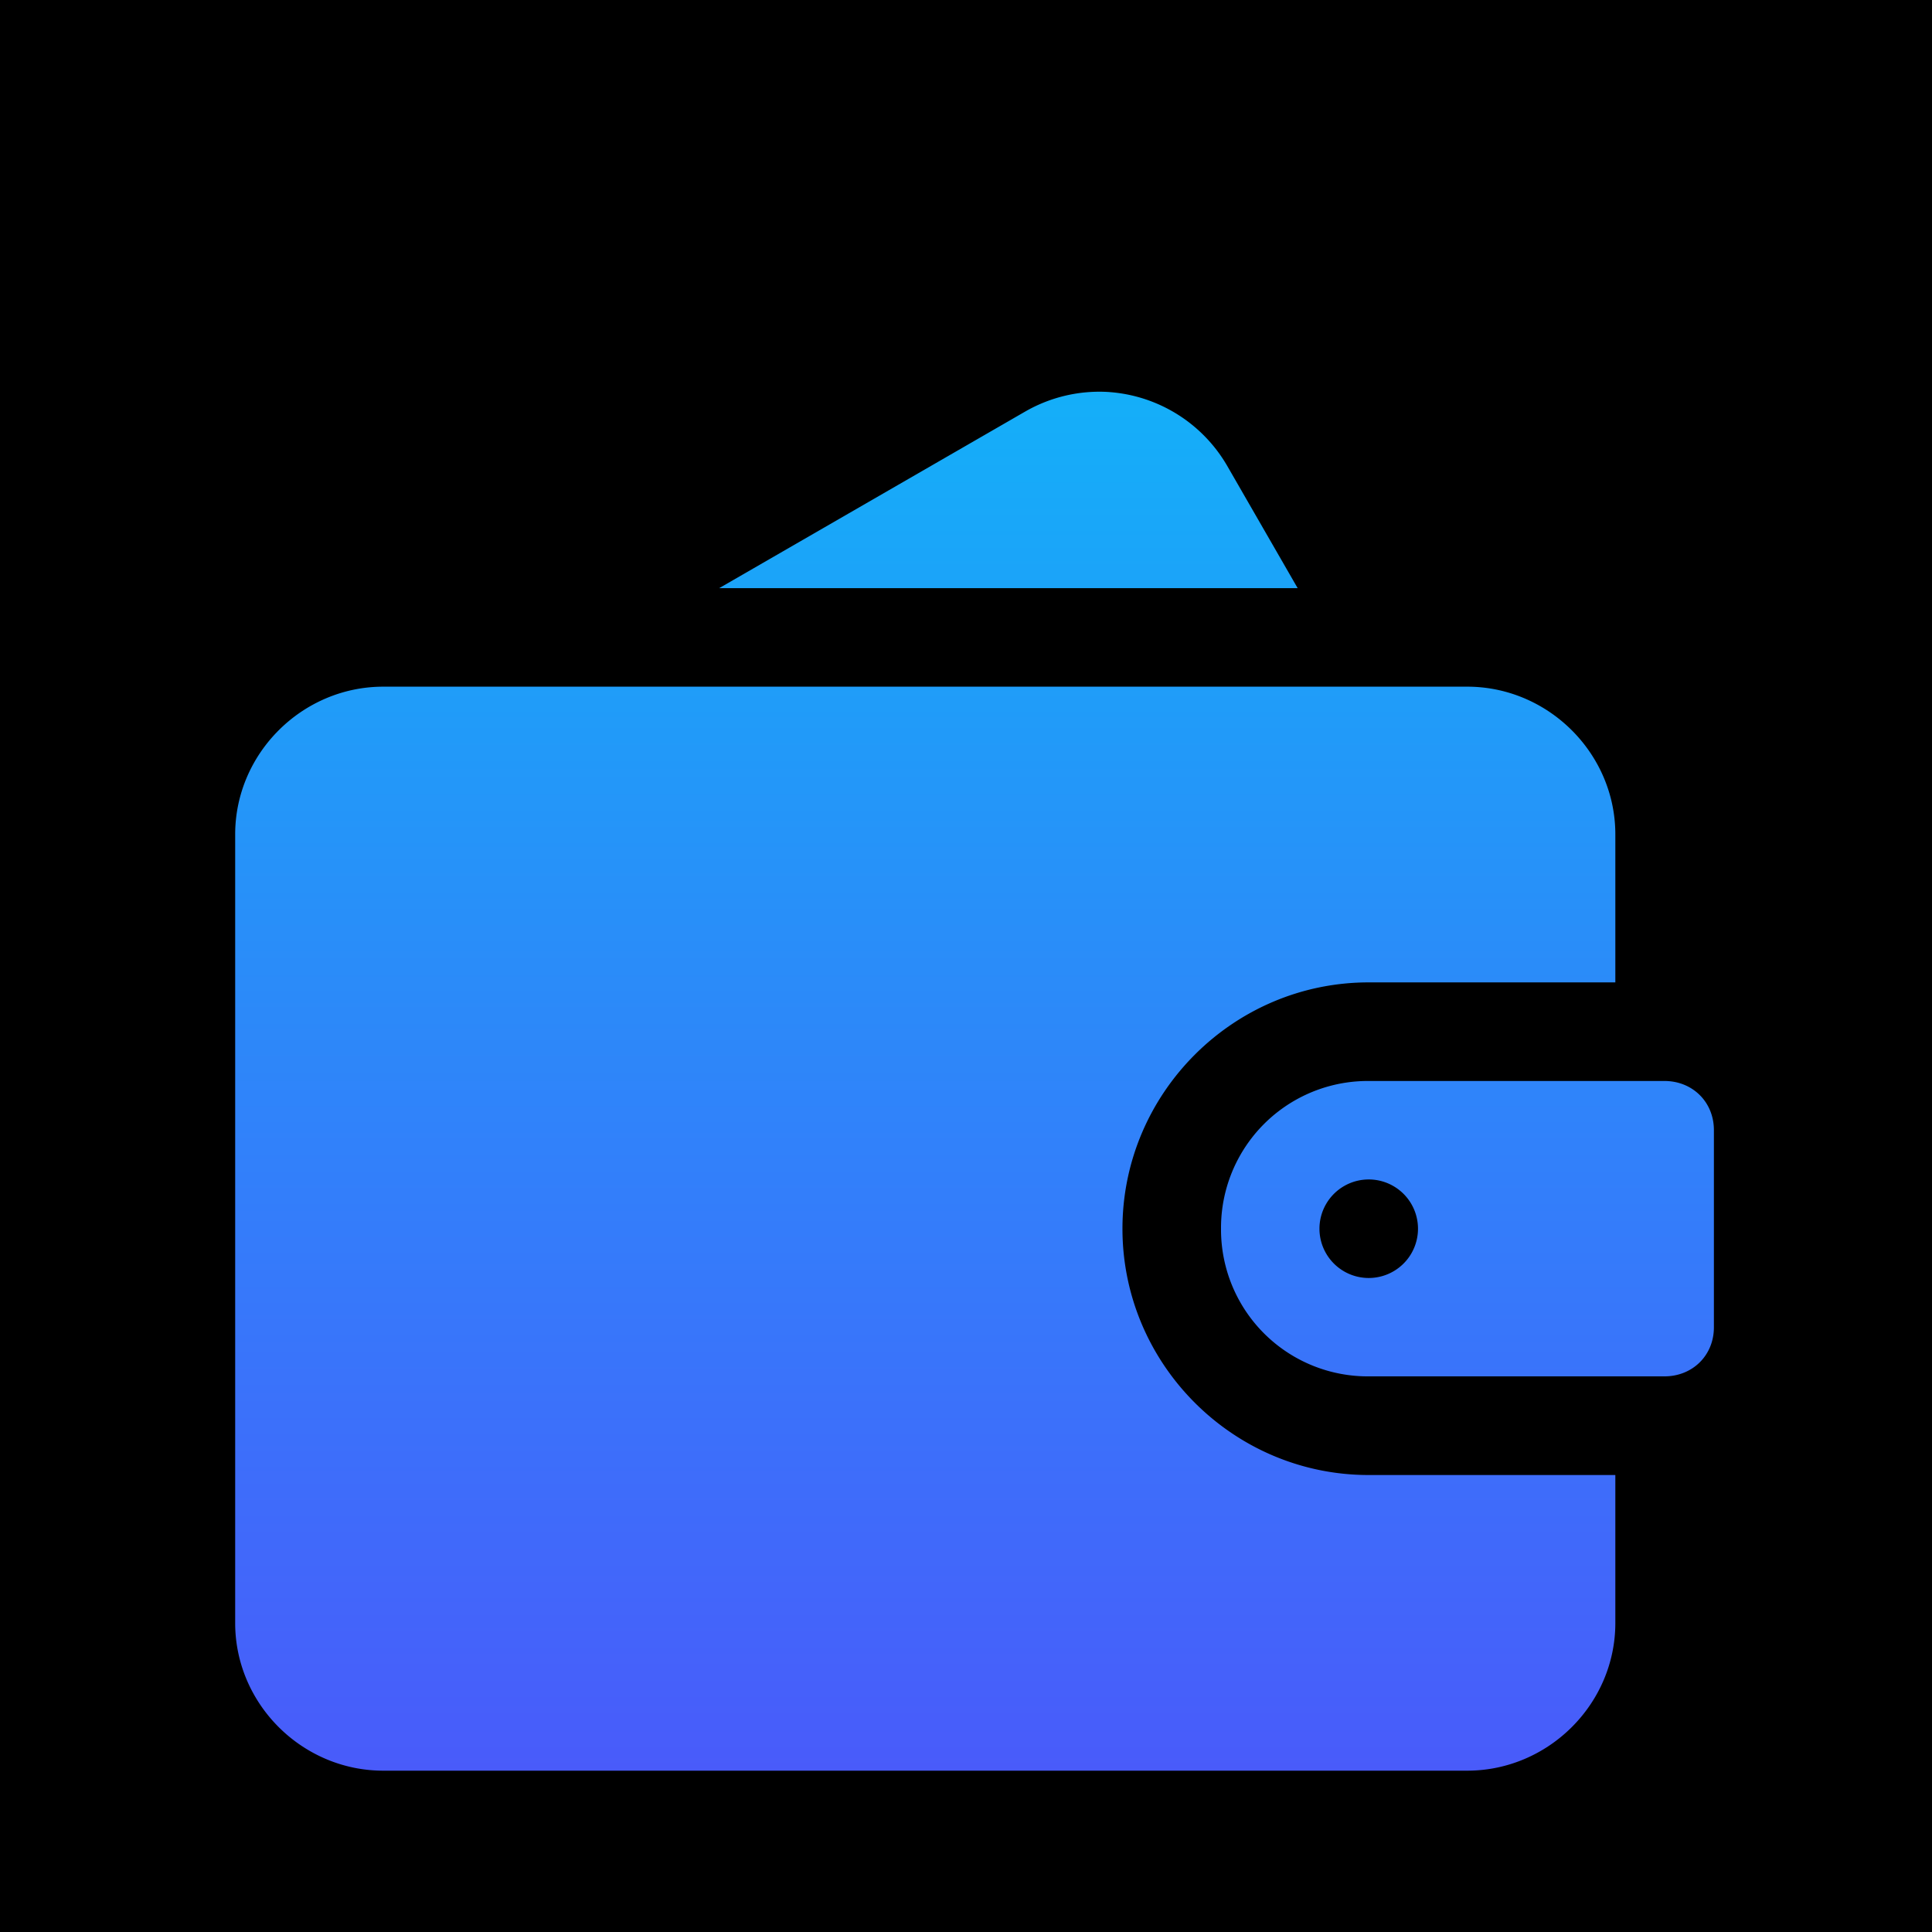
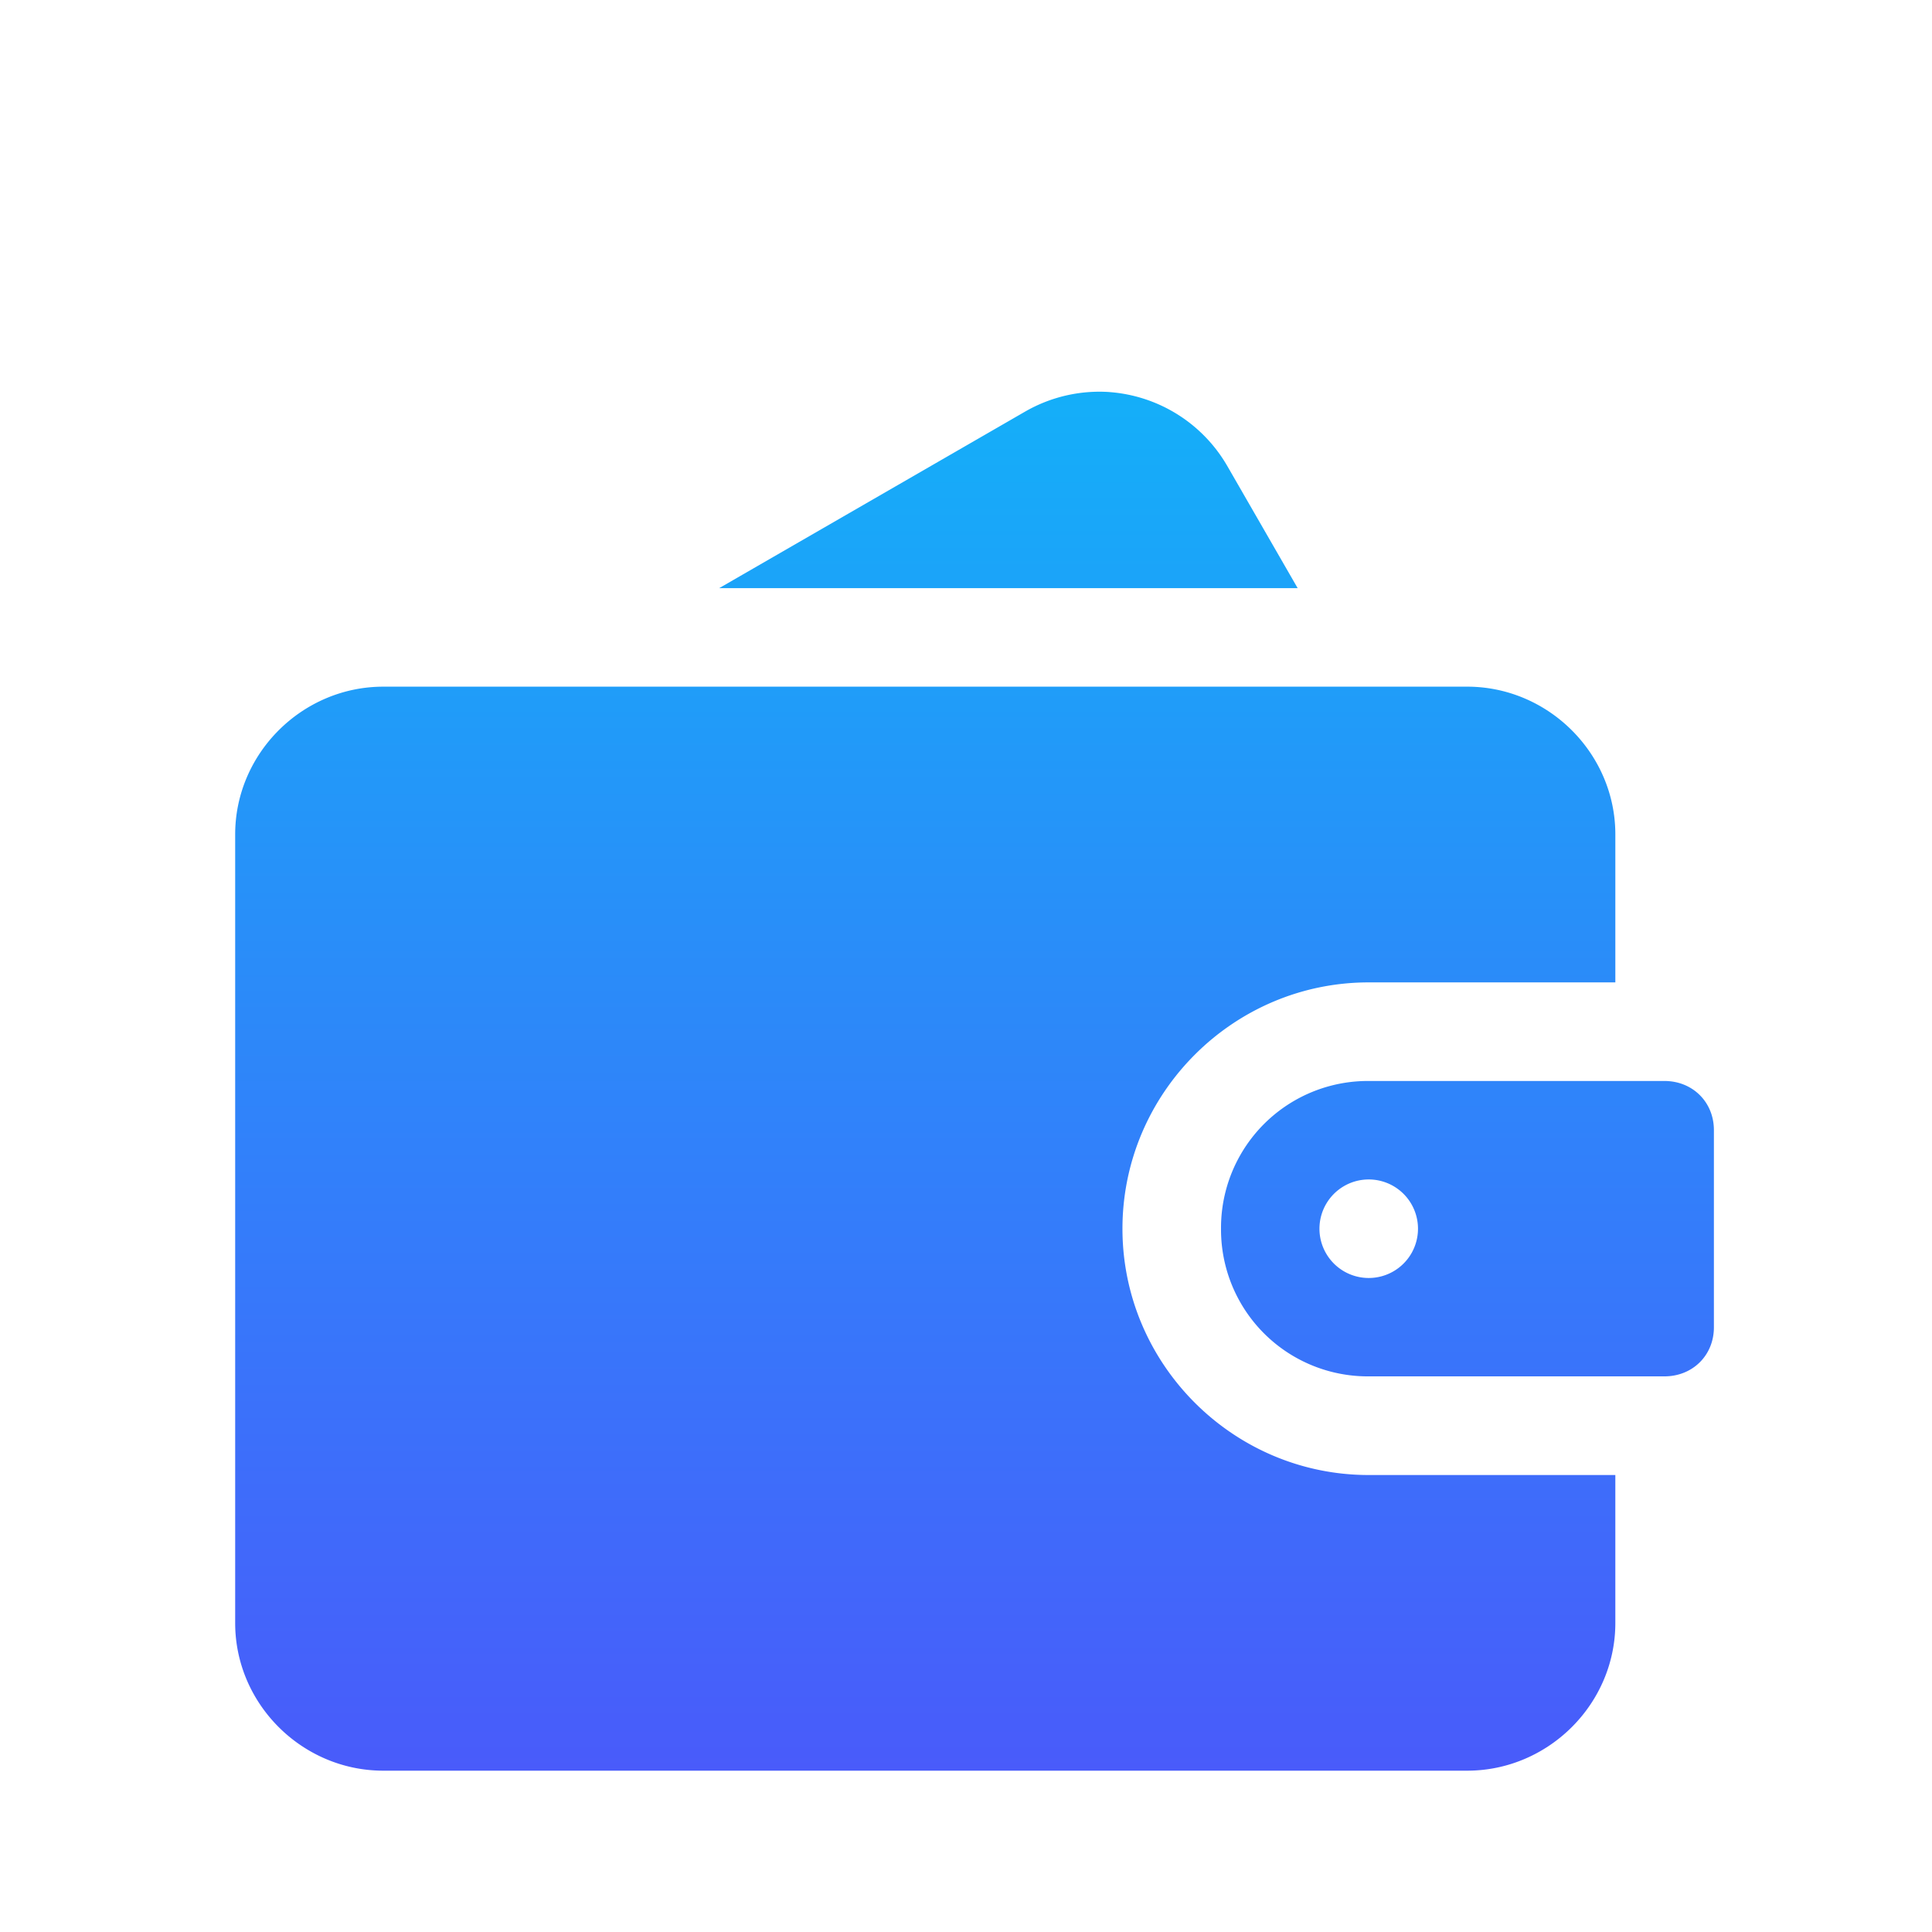
<svg xmlns="http://www.w3.org/2000/svg" width="62" height="62" fill="none">
-   <path fill="#000" d="M0 0h62v62H0z" />
  <g filter="url(#a)">
    <path fill="url(#b)" d="M47.084 18.349c2.6 0 4.754 2.14 4.754 4.74v4.75h-7.916c-4.348 0-7.901 3.557-7.901 7.905 0 4.348 3.553 7.904 7.9 7.904h7.917v4.75c0 2.601-2.153 4.738-4.754 4.738H12.3c-2.6 0-4.753-2.137-4.753-4.738V23.09c0-2.6 2.152-4.741 4.753-4.741h34.784Zm6.33 12.654c.902 0 1.587.675 1.587 1.578v6.326c0 .903-.685 1.575-1.588 1.575h-9.491a4.71 4.71 0 0 1-4.738-4.738 4.712 4.712 0 0 1 4.738-4.741h9.491Zm-9.49 3.16a1.58 1.58 0 1 0 0 3.162 1.58 1.58 0 0 0 0-3.162ZM35.599 8.895a4.773 4.773 0 0 1 3.784 2.369l2.26 3.923H23.08l9.813-5.663a4.774 4.774 0 0 1 2.705-.63Z" />
  </g>
  <defs>
    <linearGradient id="b" x1="31.274" x2="31.274" y1="8.884" y2="53.136" gradientUnits="userSpaceOnUse">
      <stop stop-color="#14AFF9" />
      <stop offset="1" stop-color="#495BFA" />
    </linearGradient>
    <filter id="a" width="54.827" height="51.626" x="3.86" y="8.884" color-interpolation-filters="sRGB" filterUnits="userSpaceOnUse">
      <feFlood flood-opacity="0" result="BackgroundImageFix" />
      <feColorMatrix in="SourceAlpha" result="hardAlpha" values="0 0 0 0 0 0 0 0 0 0 0 0 0 0 0 0 0 0 127 0" />
      <feOffset dy="3.687" />
      <feGaussianBlur stdDeviation="1.843" />
      <feComposite in2="hardAlpha" operator="out" />
      <feColorMatrix values="0 0 0 0 0.115 0 0 0 0 0.115 0 0 0 0 0.115 0 0 0 0.5 0" />
      <feBlend in2="BackgroundImageFix" result="effect1_dropShadow_301_1385" />
      <feBlend in="SourceGraphic" in2="effect1_dropShadow_301_1385" result="shape" />
    </filter>
  </defs>
</svg>